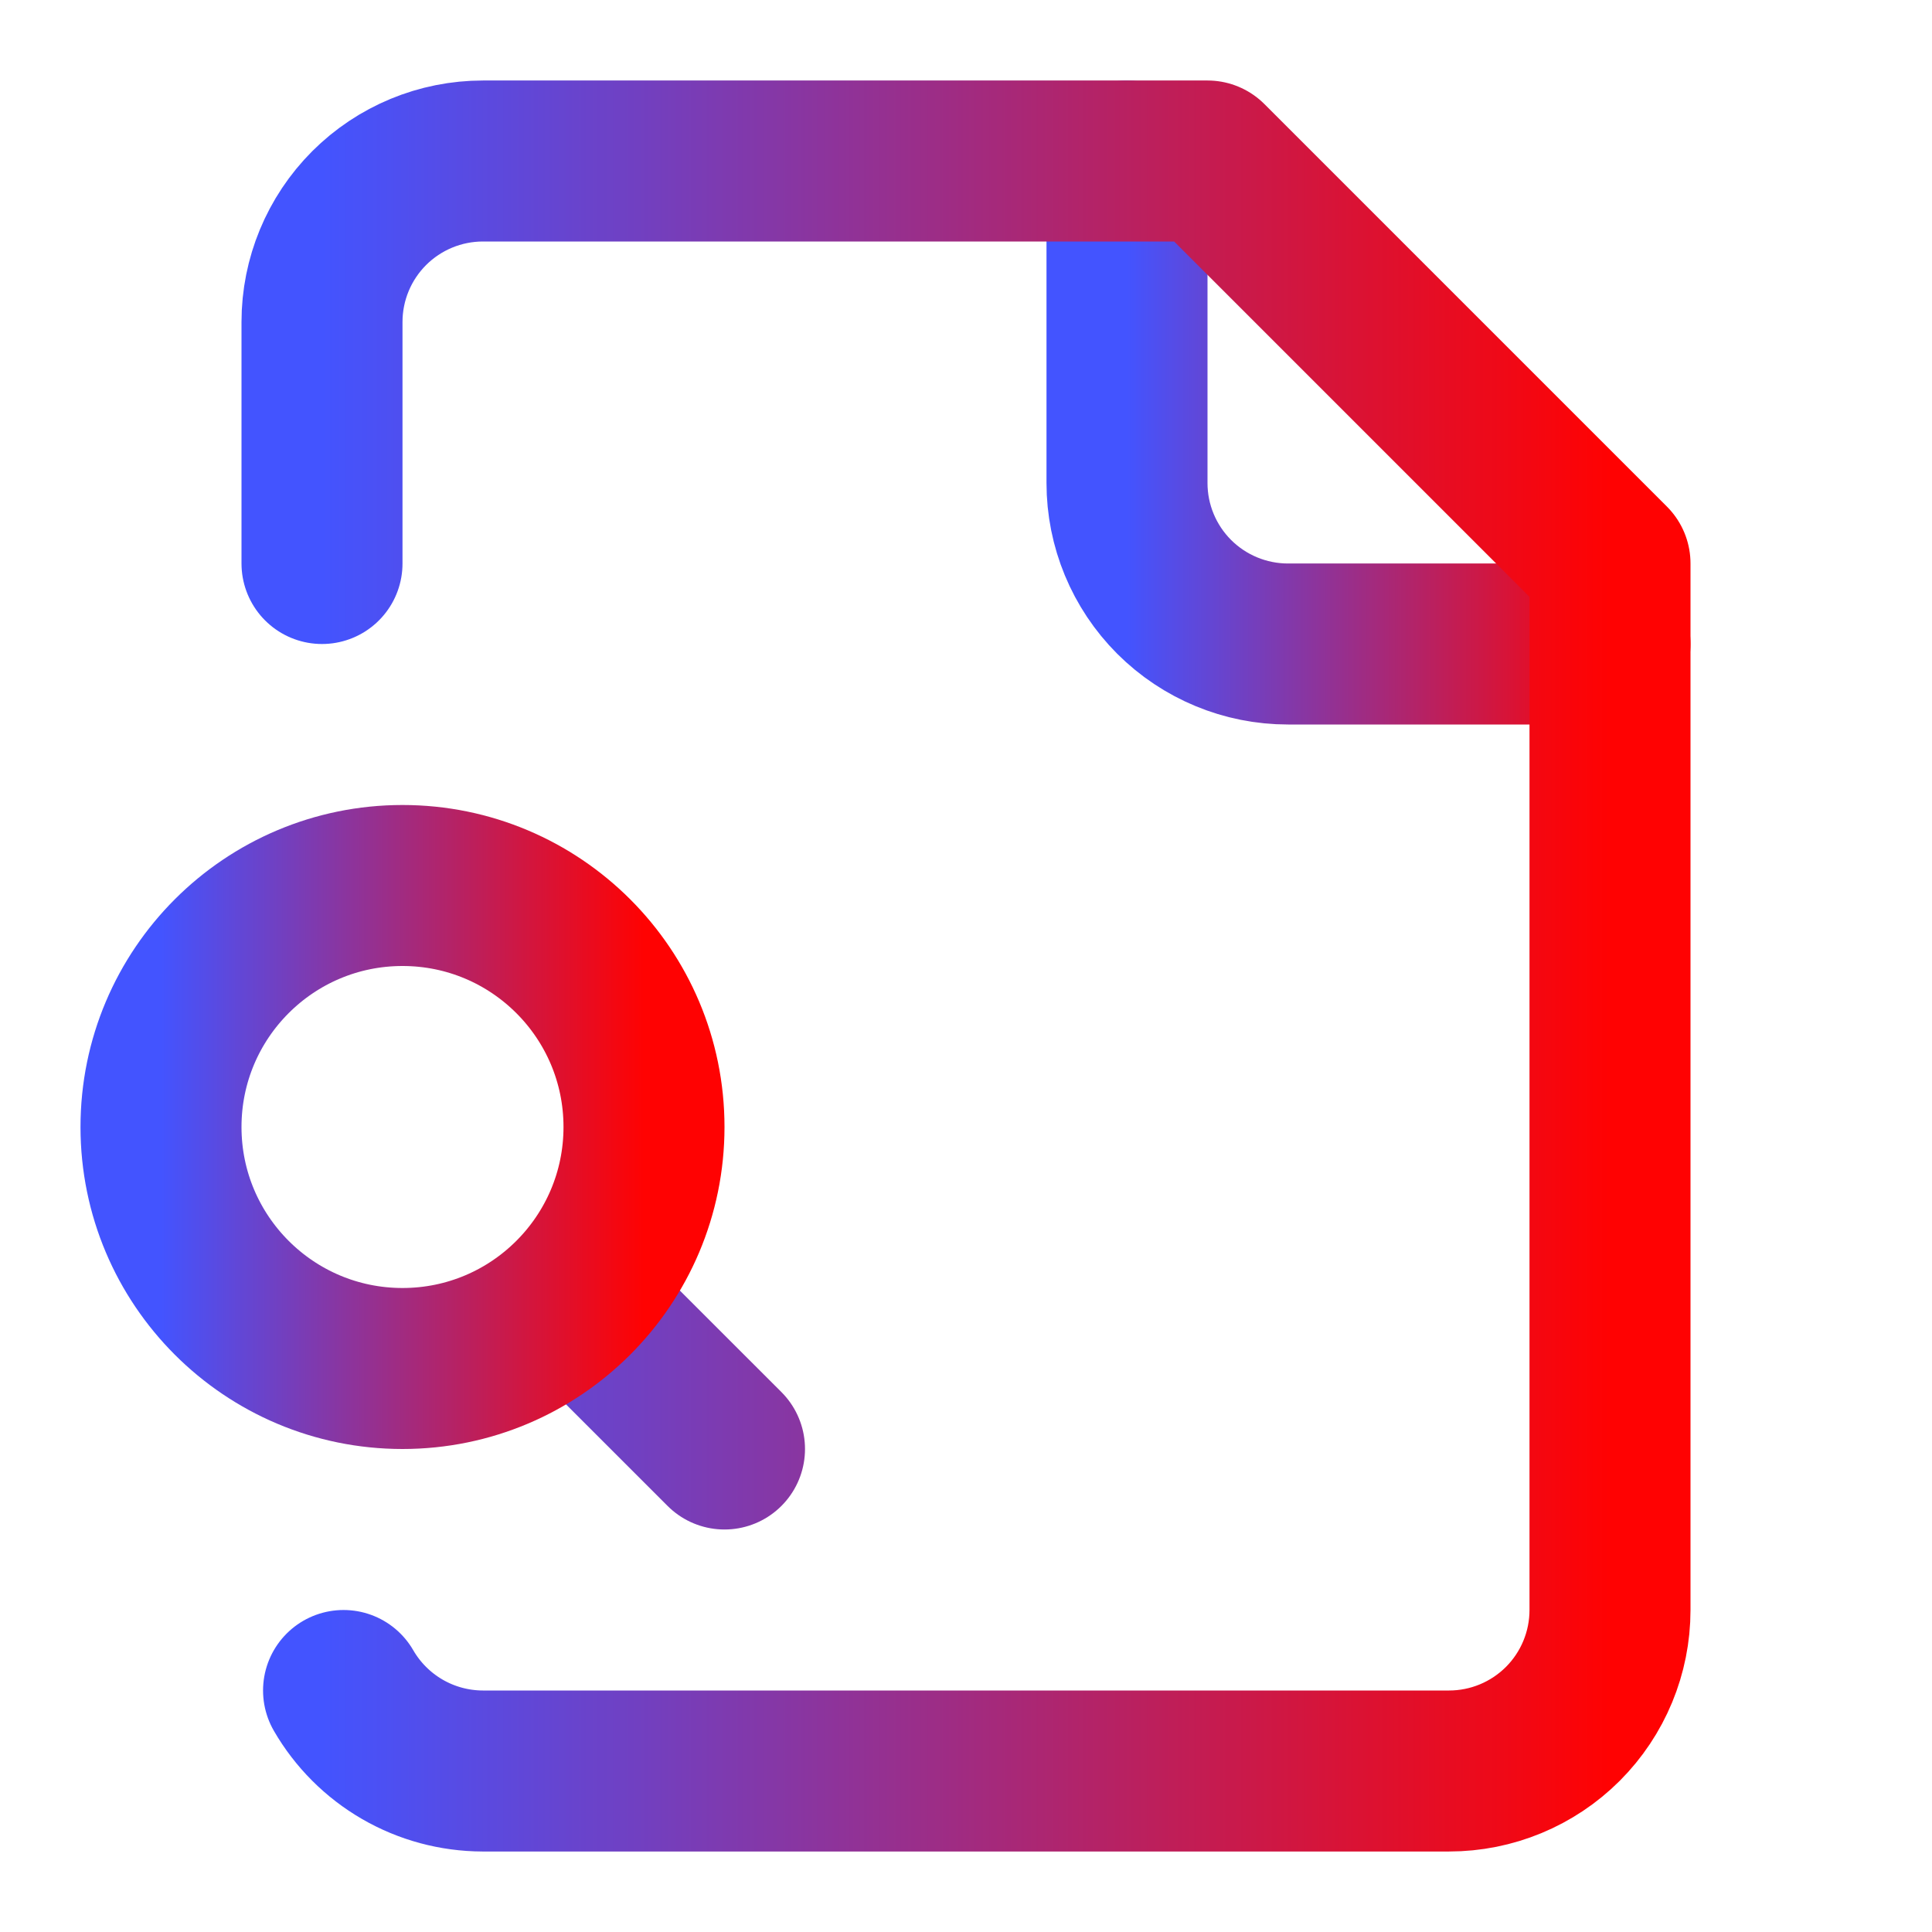
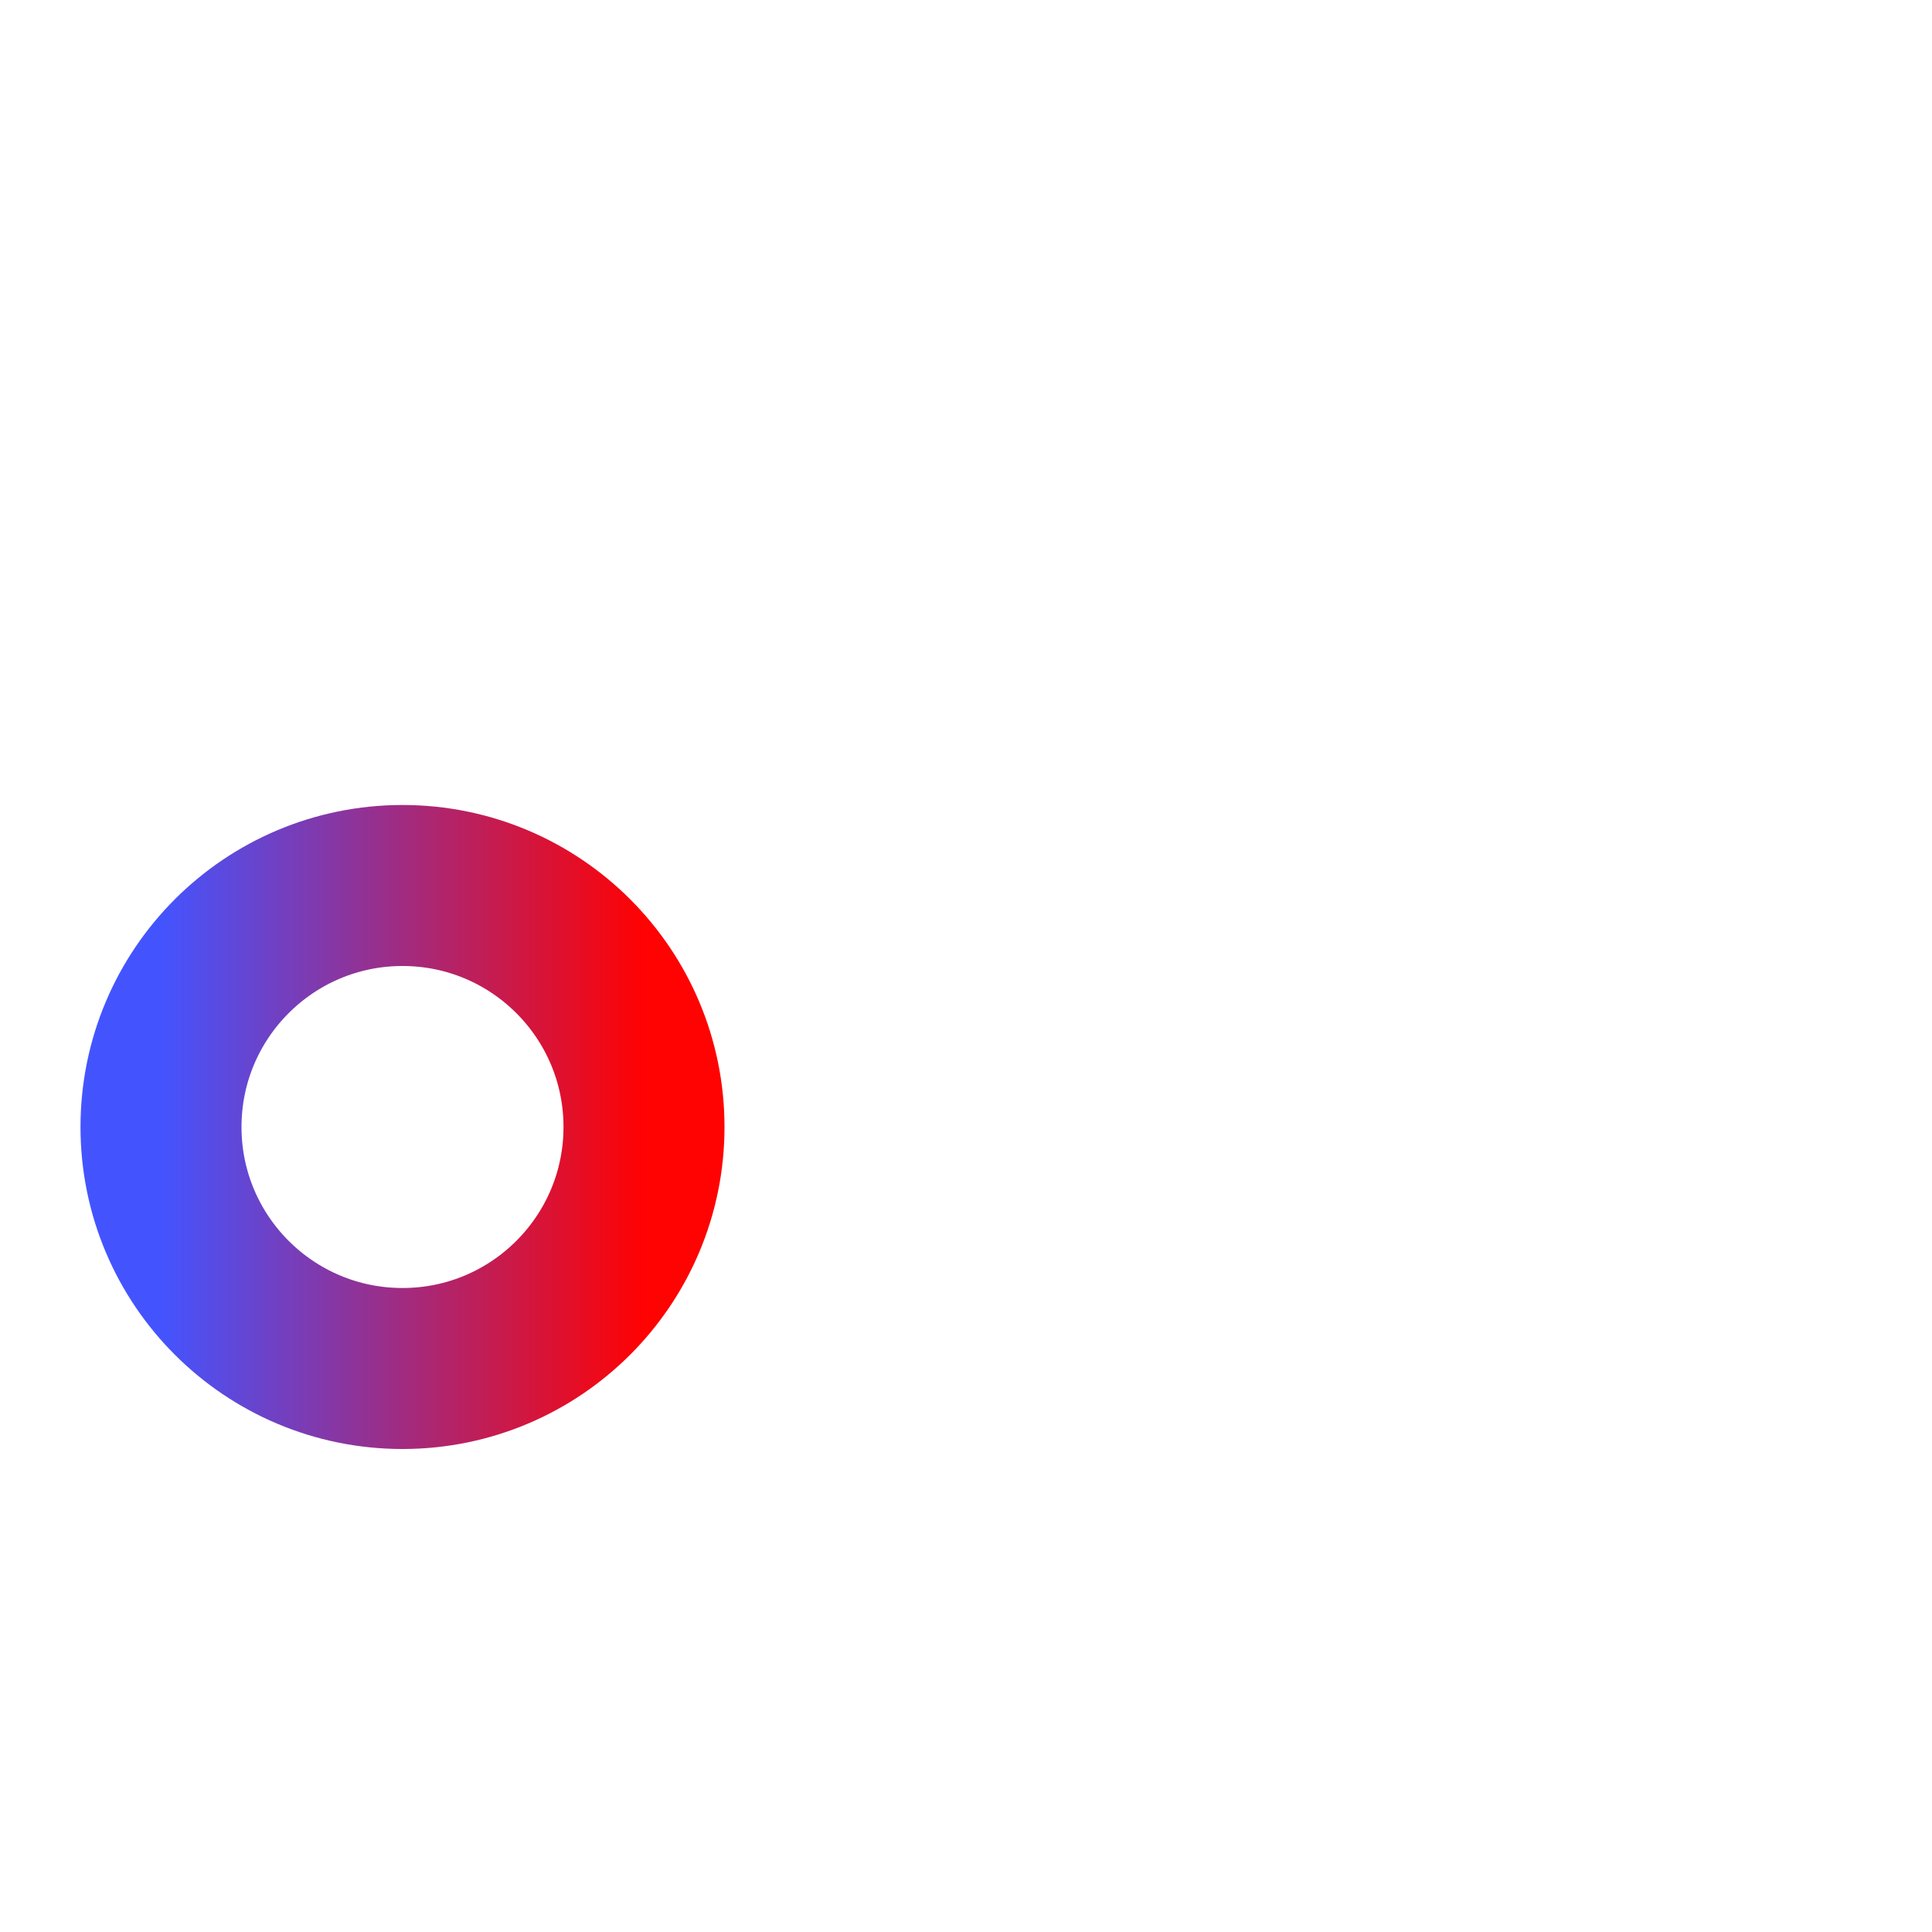
<svg xmlns="http://www.w3.org/2000/svg" width="45" height="45" viewBox="0 0 45 45" fill="none">
-   <path d="M26.25 3.75V11.25C26.25 12.245 26.645 13.198 27.348 13.902C28.052 14.605 29.005 15 30 15H37.5" stroke="url(#paint0_linear_395_88)" stroke-width="3.75" stroke-linecap="round" stroke-linejoin="round" />
-   <path d="M8.002 39.375C8.331 39.944 8.803 40.416 9.371 40.745C9.939 41.074 10.584 41.248 11.241 41.25H33.75C34.745 41.25 35.698 40.855 36.402 40.152C37.105 39.448 37.5 38.495 37.5 37.5V13.125L28.125 3.75H11.25C10.255 3.75 9.302 4.145 8.598 4.848C7.895 5.552 7.5 6.505 7.5 7.5V13.125M16.875 33.75L14.062 30.938" stroke="url(#paint1_linear_395_88)" stroke-width="3.75" stroke-linecap="round" stroke-linejoin="round" />
  <path d="M9.375 31.875C12.482 31.875 15 29.357 15 26.25C15 23.143 12.482 20.625 9.375 20.625C6.268 20.625 3.75 23.143 3.75 26.25C3.75 29.357 6.268 31.875 9.375 31.875Z" stroke="url(#paint2_linear_395_88)" stroke-width="3.75" stroke-linecap="round" stroke-linejoin="round" />
  <defs>
    <linearGradient id="paint0_linear_395_88" x1="26.25" y1="9.375" x2="37.5" y2="9.375" gradientUnits="userSpaceOnUse">
      <stop stop-color="#4354FF" />
      <stop offset="1" stop-color="#FF0202" />
    </linearGradient>
    <linearGradient id="paint1_linear_395_88" x1="7.5" y1="22.5" x2="37.5" y2="22.5" gradientUnits="userSpaceOnUse">
      <stop stop-color="#4354FF" />
      <stop offset="1" stop-color="#FF0202" />
    </linearGradient>
    <linearGradient id="paint2_linear_395_88" x1="3.75" y1="26.25" x2="15" y2="26.25" gradientUnits="userSpaceOnUse">
      <stop stop-color="#4354FF" />
      <stop offset="1" stop-color="#FF0202" />
    </linearGradient>
  </defs>
</svg>